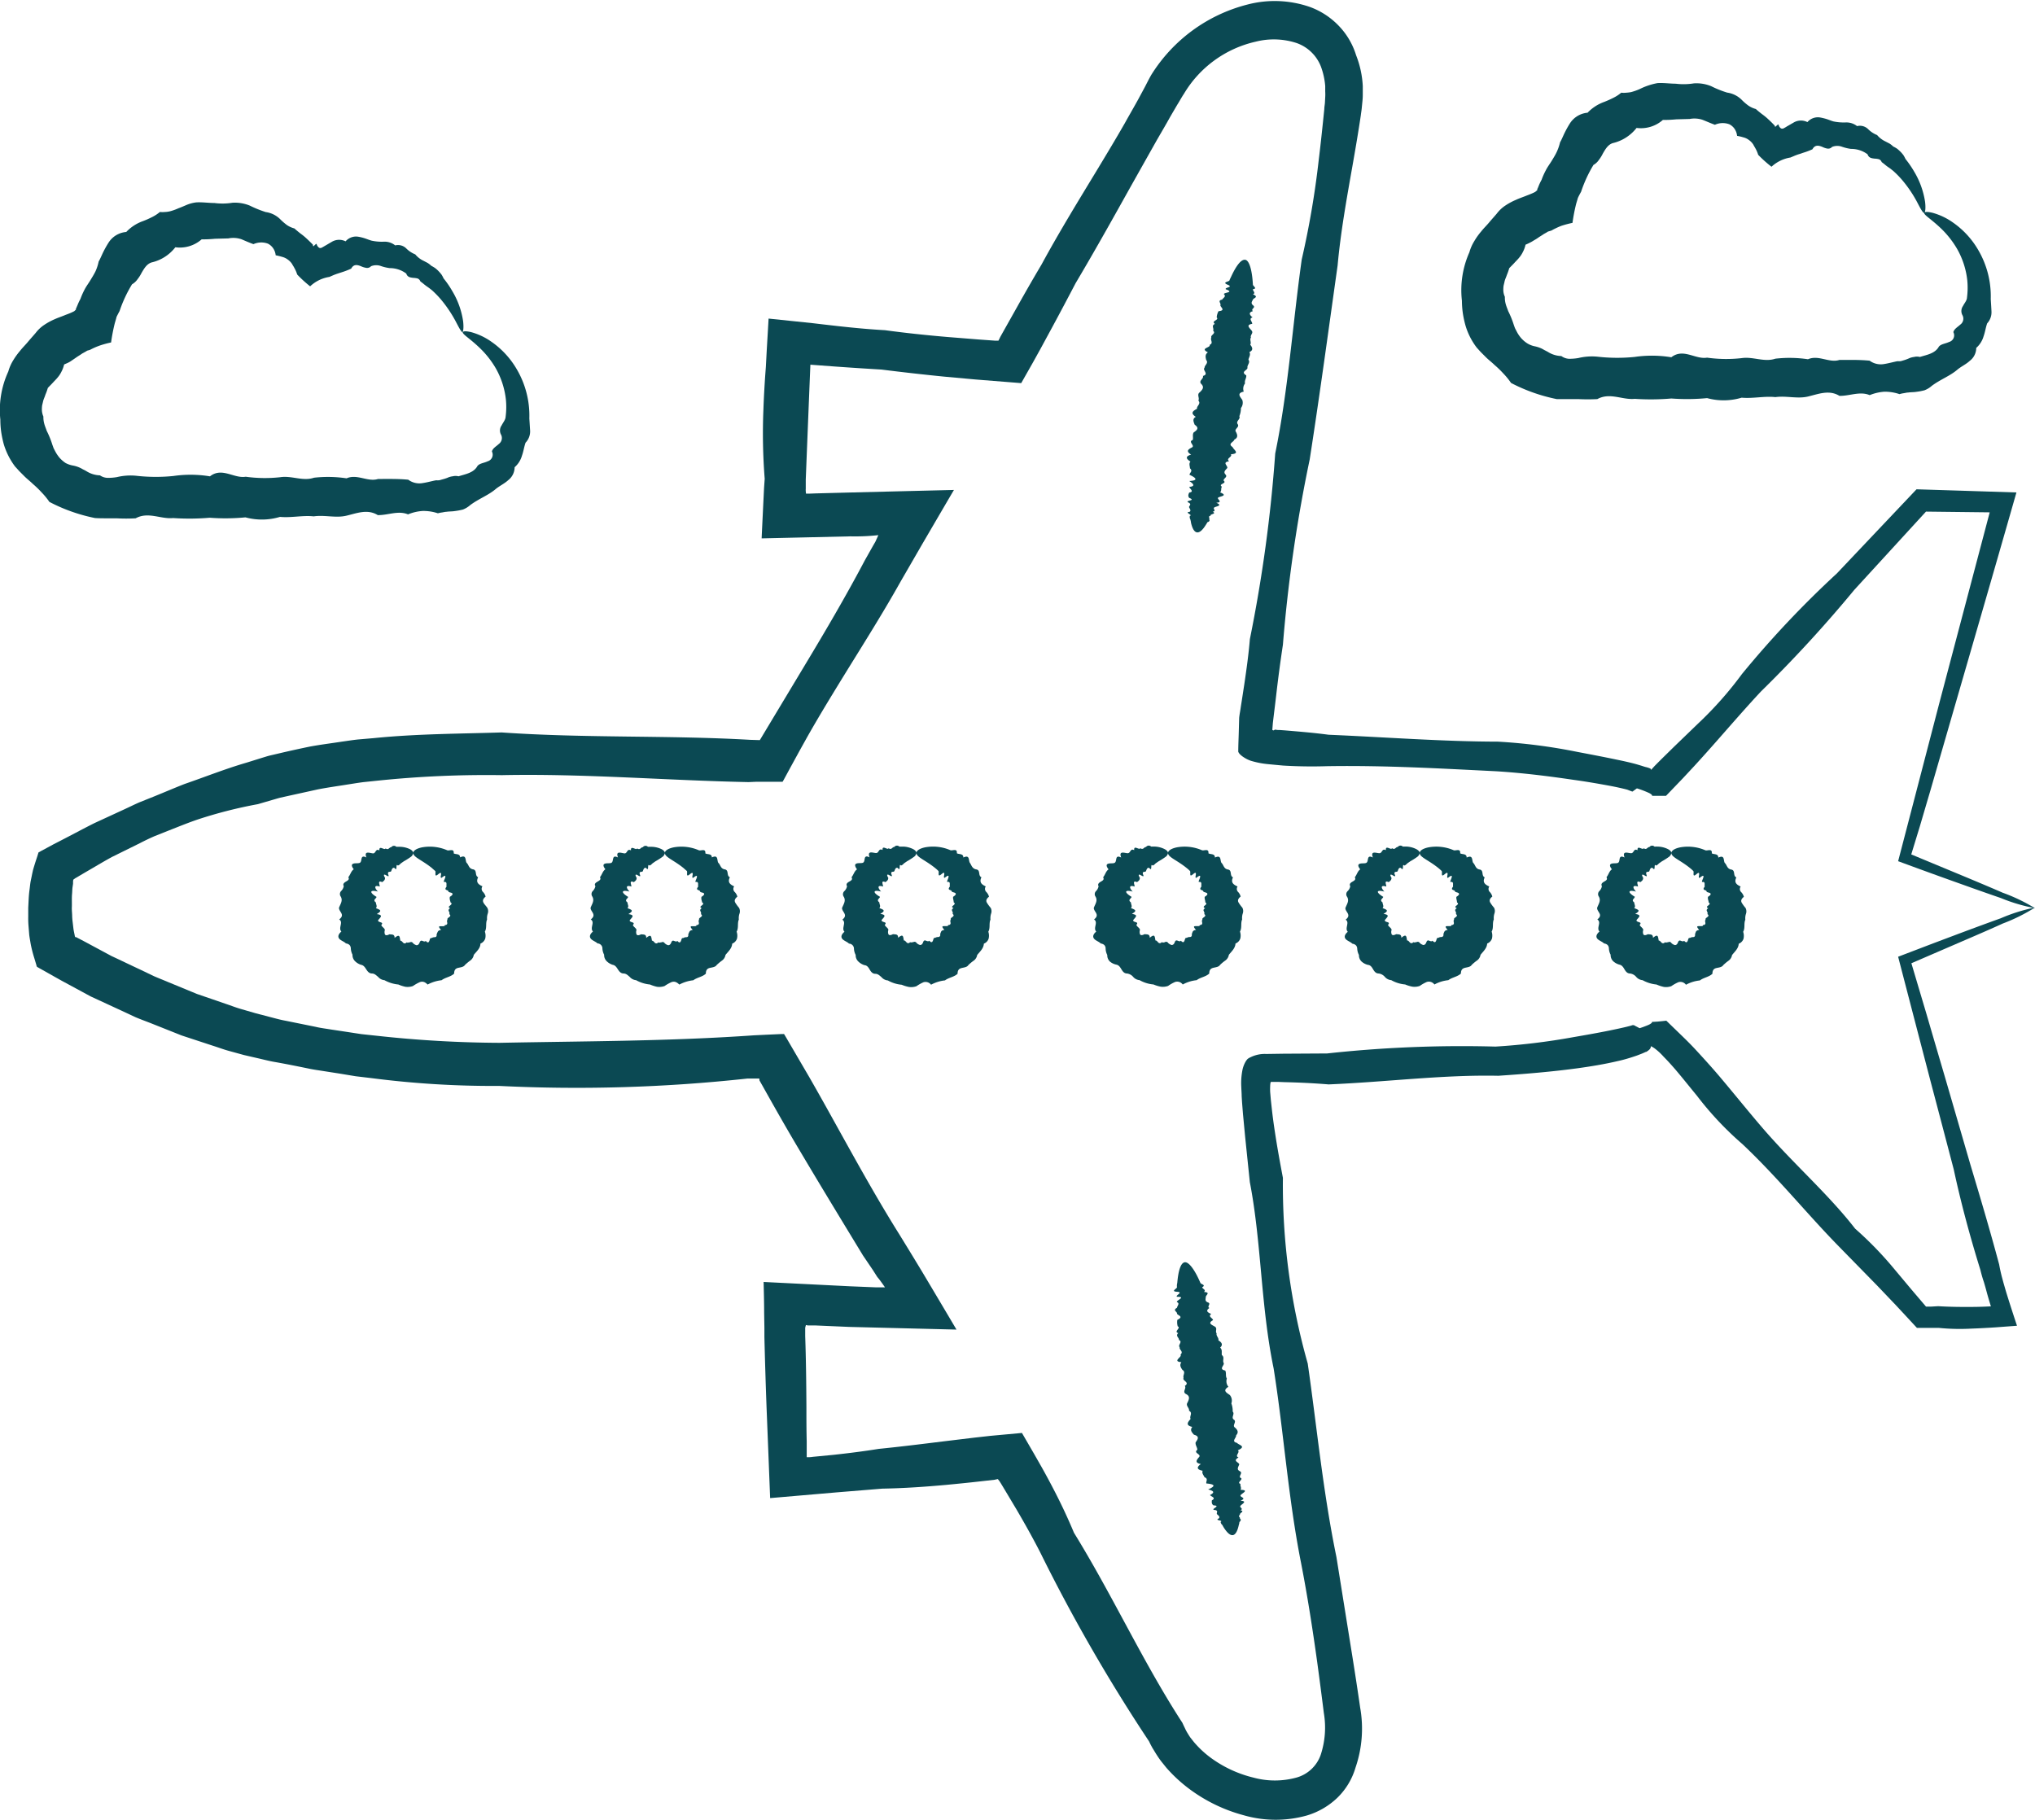
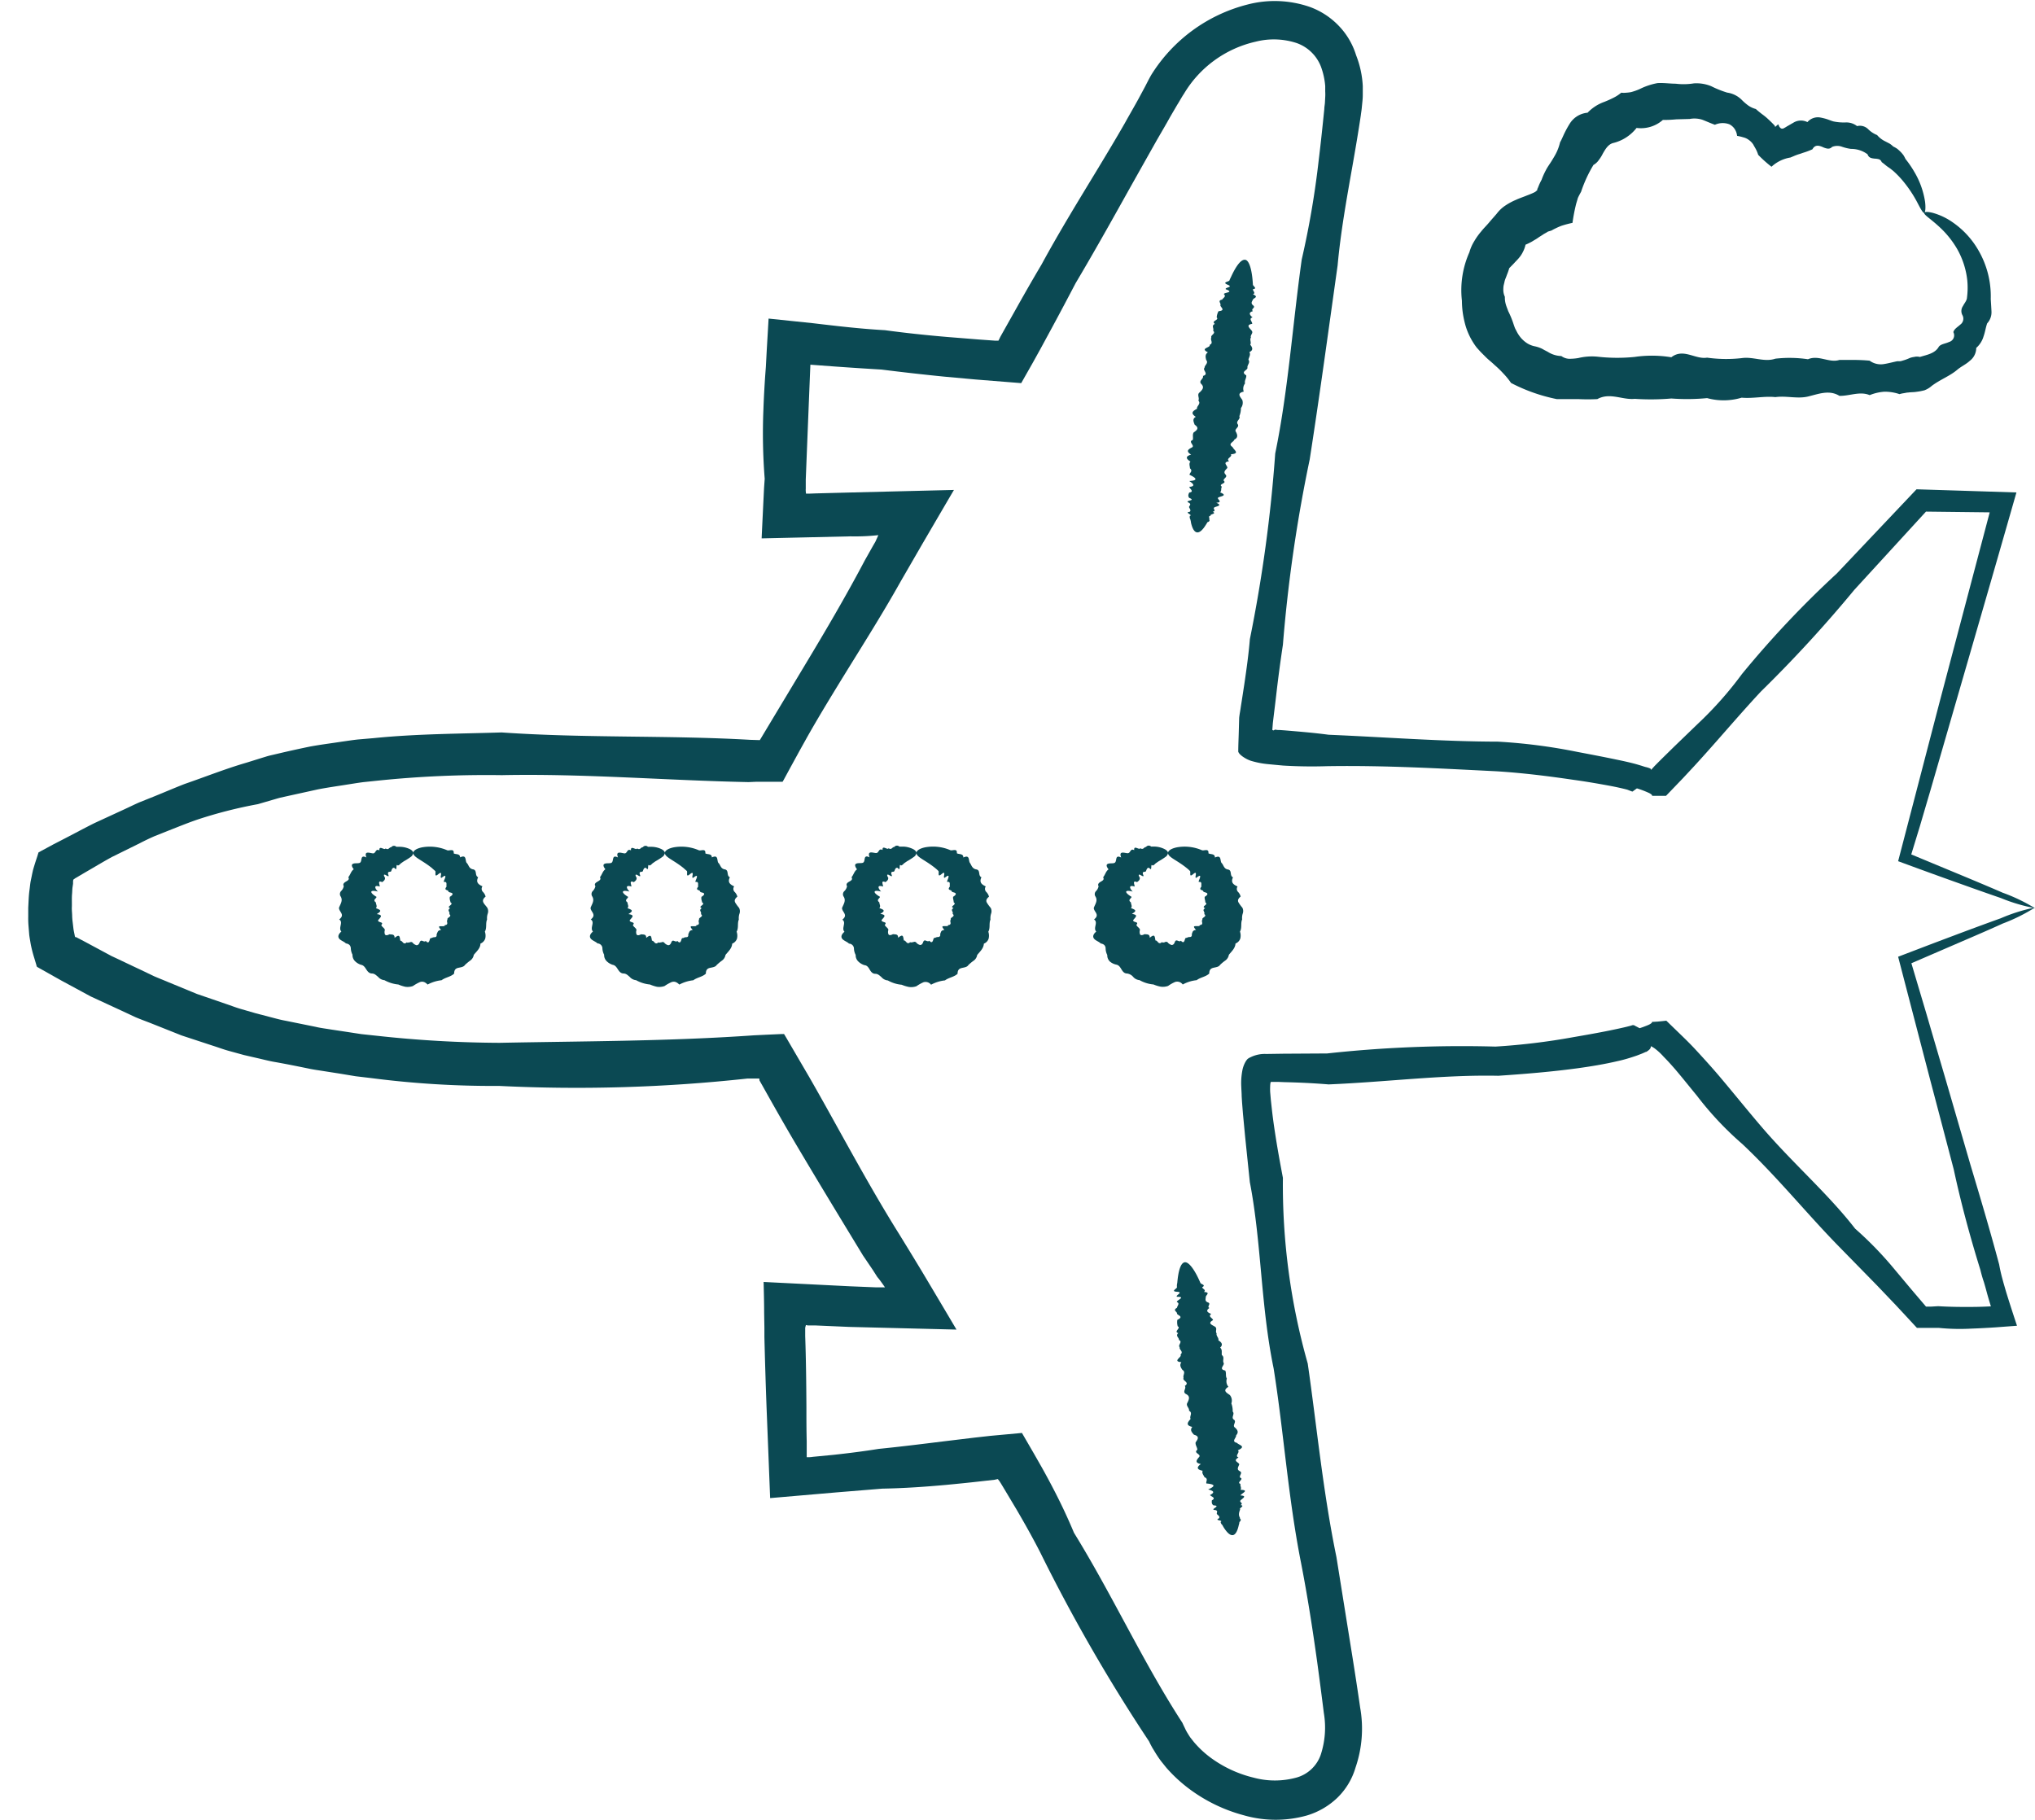
<svg xmlns="http://www.w3.org/2000/svg" width="47.132" height="42.15" viewBox="0 0 47.132 42.15">
  <defs>
    <clipPath id="clip-path">
      <path id="Path_48527" data-name="Path 48527" d="M0-3.769H47.132v-42.15H0Z" transform="translate(0 45.919)" fill="#0b4953" />
    </clipPath>
  </defs>
  <g id="Group_8611" data-name="Group 8611" transform="translate(0 45.919)">
    <g id="Group_8610" data-name="Group 8610" transform="translate(0 -45.919)" clip-path="url(#clip-path)">
      <g id="Group_8599" data-name="Group 8599" transform="translate(0.653 0)">
        <path id="Path_48516" data-name="Path 48516" d="M-4.156-1.88a4.085,4.085,0,0,1-.744.37c-.249.113-.56.249-.931.408l-1.188.513q.158.531.345,1.16.2.686.431,1.471l.591,2.034c.217.723.447,1.493.666,2.312.017.095.037.187.061.281l.038.14L-4.832,7c.077.253.164.52.259.807l-.508.038c-.174.011-.365.022-.542.028a4.891,4.891,0,0,1-.767-.017h-.22l-.281,0-.278-.3-.212-.228-.437-.458-.911-.931C-9.45,5.2-10.12,4.367-10.932,3.6a7.462,7.462,0,0,1-1.054-1.121c-.165-.2-.33-.408-.5-.608-.087-.1-.176-.2-.27-.294a1.389,1.389,0,0,0-.2-.187.656.656,0,0,0-.062-.041l-.029-.015-.006,0s0,.008,0,.012a.105.105,0,0,1-.007.026.147.147,0,0,1-.023.034.344.344,0,0,1-.08.059l-.01,0-.026.012-.059.026-.117.045c-.155.054-.308.1-.459.132-.3.07-.6.119-.908.162-.608.083-1.222.133-1.844.175-1.281-.027-2.582.144-3.93.2-.337-.028-.676-.044-1.018-.052l-.148-.006-.138,0c-.011,0-.024,0-.033,0a.061.061,0,0,0-.011.031.414.414,0,0,0-.006.067,1.361,1.361,0,0,0,0,.138l.016.186.028.254q.03.255.07.512c.052.342.115.687.181,1.034A15.166,15.166,0,0,0-21,8.682c.211,1.462.353,2.97.665,4.484q.183,1.143.37,2.308c.062.39.122.779.179,1.176a2.777,2.777,0,0,1-.108,1.393,1.6,1.6,0,0,1-.417.694,1.733,1.733,0,0,1-.708.413,2.677,2.677,0,0,1-1.471-.007,3.706,3.706,0,0,1-1.261-.614,3.426,3.426,0,0,1-.526-.488l-.115-.143c-.038-.049-.072-.1-.106-.152s-.065-.108-.1-.162l-.044-.082-.034-.07A39.7,39.7,0,0,1-27.2,13.048c-.17-.331-.352-.656-.541-.979l-.288-.482-.073-.121-.032-.051-.009-.013-.035-.044-.079.017-.367.041c-.247.028-.492.052-.74.076-.493.045-.99.079-1.491.088l-1.052.086-1.544.133q-.041-1.048-.083-2.1-.03-.811-.05-1.629V7.86l-.006-.36c0-.236-.007-.471-.012-.707l2,.1.588.024c.078,0,.155,0,.222,0-.049-.073-.1-.143-.144-.2l-.033-.039-.1-.157L-31.3,6.18c-.482-.793-.967-1.589-1.445-2.395-.239-.4-.475-.811-.706-1.221l-.173-.308-.043-.076-.022-.039-.009-.017v0L-33.7,2.1c0-.006,0-.019-.01-.019l-.022,0-.012,0s0,0-.009,0h-.222a36.475,36.475,0,0,1-5.754.171,21.917,21.917,0,0,1-2.951-.18l-.37-.044-.369-.061-.371-.058c-.123-.02-.247-.035-.369-.063-.246-.05-.492-.1-.739-.144-.125-.02-.247-.051-.369-.08l-.369-.085-.364-.1c-.122-.034-.24-.079-.361-.117l-.721-.237L-47.793.8c-.118-.046-.239-.09-.355-.139L-48.493.5-49.186.18l-.671-.363-.166-.093-.286-.161-.075-.042c-.023-.017-.058-.022-.058-.057L-50.491-.7a2.966,2.966,0,0,1-.085-.33c-.012-.073-.026-.145-.035-.217l-.017-.212a2.014,2.014,0,0,1-.006-.209c0-.07,0-.139,0-.207.008-.14.01-.277.03-.417.01-.071.014-.138.029-.211l.022-.107.012-.059.017-.077c.028-.1.065-.214.1-.32l.025-.081a.016.016,0,0,1,.013-.014l.018-.01.036-.021.146-.078.146-.079.1-.051.168-.087c.226-.117.448-.237.675-.35l.69-.318c.115-.053.228-.109.344-.16l.352-.141c.235-.095.466-.195.7-.286.477-.164.946-.352,1.432-.493l.362-.113c.061-.018.12-.038.182-.053l.184-.043q.368-.087.737-.163c.247-.046.5-.077.744-.115.123-.017.248-.037.371-.05l.373-.032c.993-.1,1.98-.1,2.956-.131,1.951.135,3.868.062,5.753.171l.2.006c.009,0,.02,0,.027,0l.015-.024.3-.5.726-1.208c.482-.8.956-1.607,1.389-2.428l.192-.341.049-.084.02-.038,0-.006.013-.026.041-.092a4.929,4.929,0,0,1-.648.028l-2.055.047c.012-.269.026-.536.038-.8l.018-.366.015-.214a13.353,13.353,0,0,1-.03-1.6c.009-.265.024-.53.042-.794l.015-.2.02-.378q.022-.37.043-.739l1.027.107c.2.024.392.046.587.068.361.04.721.074,1.081.094.486.066.971.117,1.455.158l.725.058.361.026.088,0,.032-.064.007-.016.034-.062.071-.126.281-.5c.187-.334.377-.666.572-.994.409-.754.855-1.479,1.292-2.2.218-.361.435-.721.643-1.085.1-.181.207-.363.307-.546l.148-.275c.05-.094.089-.178.152-.287a3.7,3.7,0,0,1,2.217-1.627,2.488,2.488,0,0,1,1.462.055,1.763,1.763,0,0,1,.665.436,1.7,1.7,0,0,1,.4.68,2.25,2.25,0,0,1,.155.717c0,.059,0,.117,0,.175a1.536,1.536,0,0,1-.008.173l-.017.17c-.006.06-.014.1-.02.153-.058.393-.125.782-.193,1.17-.137.776-.275,1.543-.345,2.313-.215,1.527-.418,3.026-.646,4.49a34.325,34.325,0,0,0-.621,4.295c-.053.349-.1.7-.141,1.044-.02.173-.04.347-.062.519l-.03.251-.006.078-.006.073c0,.013.02.015.031.018L-21.76-6l.074.009.045,0,.123.009c.33.028.665.055,1,.1,1.337.057,2.645.158,3.922.16a12.891,12.891,0,0,1,1.843.238c.3.057.6.114.905.178.151.031.3.063.461.107l.12.036.058.019.035.01a.554.554,0,0,1,.1.031l.018.011a.1.1,0,0,1,.007.017s0,.006,0,.009a.006.006,0,0,1,0,0l0,0,.028-.032.054-.059.062-.063.108-.108.281-.276.563-.543a8.423,8.423,0,0,0,1.009-1.14,23.058,23.058,0,0,1,2.2-2.332L-6.9-11.567l.489.015,1.825.058q-.42,1.469-.8,2.781-.34,1.176-.639,2.207L-6.576-4.6c-.086.291-.168.571-.246.836l-.2.654,1.187.493c.37.154.681.285.931.394a4.075,4.075,0,0,1,.744.357A3.97,3.97,0,0,1-4.948-2.1q-.386-.132-.954-.336c-.39-.139-.763-.273-1.424-.517.261-1,.579-2.221.951-3.651.341-1.292.733-2.773,1.17-4.429l-1.476-.017-1.658,1.81A30.433,30.433,0,0,1-10.507-6.88c-.34.365-.673.749-1.014,1.136-.171.194-.343.387-.52.58l-.269.289-.392.408-.207,0h-.115s0,0,0,0a.056.056,0,0,0,0-.011.085.085,0,0,0-.019-.023.327.327,0,0,0-.05-.031,2.425,2.425,0,0,0-.257-.1l-.019-.006-.009,0a.07.07,0,0,0-.015.01l-.059.043-.015.012-.007.006h0l-.011,0-.019-.006L-13.6-4.61c-.118-.031-.251-.06-.386-.086-.271-.05-.557-.1-.848-.14-.582-.086-1.186-.162-1.8-.2-1.258-.062-2.56-.139-3.908-.118-.338.011-.678.007-1.027-.014L-21.7-5.18-21.91-5.2a2.016,2.016,0,0,1-.411-.08.723.723,0,0,1-.164-.082.476.476,0,0,1-.069-.053.2.2,0,0,1-.055-.072c0-.131.006-.263.01-.395s.007-.261.011-.392c.011-.1.028-.173.039-.262.028-.172.053-.342.08-.515.051-.346.1-.694.129-1.046a33.76,33.76,0,0,0,.587-4.3c.3-1.452.4-2.965.614-4.493a20.576,20.576,0,0,0,.394-2.307c.048-.391.089-.784.129-1.18,0-.048.012-.1.014-.144l.007-.13a1,1,0,0,0,0-.129l0-.126a1.682,1.682,0,0,0-.1-.453.937.937,0,0,0-.568-.546,1.7,1.7,0,0,0-.941-.03,2.6,2.6,0,0,0-1.665,1.211c-.046.066-.1.168-.155.254l-.158.27c-.1.181-.207.362-.311.542q-.308.547-.619,1.1c-.411.737-.826,1.48-1.264,2.217-.177.338-.356.677-.538,1.013l-.275.507-.173.312-.274.483-1.054-.084-.725-.066q-.724-.072-1.455-.164-.54-.032-1.083-.071l-.566-.042q-.054,1.32-.107,2.662v.215a.221.221,0,0,0,0,.046l0,.014.006.05.048,0,.022,0,.158-.006.766-.02,2.432-.06c-.245.417-.488.834-.733,1.253l-.5.865c-.453.809-.956,1.594-1.446,2.394-.245.4-.487.8-.72,1.212l-.172.309-.225.411-.154.284c-.008.009-.011.028-.022.031h-.6l-.185.008c-1.9-.038-3.808-.2-5.715-.161a24.447,24.447,0,0,0-2.853.125l-.355.037c-.118.015-.236.035-.353.053-.234.038-.471.07-.7.115l-.7.154-.174.039c-.058.015-.115.033-.172.049l-.343.1a10.509,10.509,0,0,0-1.393.355c-.227.077-.45.169-.675.257l-.336.134c-.11.049-.218.1-.327.157l-.652.322c-.212.116-.42.243-.631.364l-.157.093-.039.023a.234.234,0,0,0-.028.017l-.016.012c-.028.014-.023.036-.026.062v.013s0,.023,0,.033l-.011.076c-.008.05-.007.106-.012.16-.01.106,0,.218-.006.328,0,.055.006.11.008.165a1.326,1.326,0,0,0,.012.162l.019.161c.008.05.019.1.029.149a.08.08,0,0,0,.007.026.017.017,0,0,0,.013.012l.01,0,.006,0h0l.017.01.161.084.64.344c.217.1.435.207.653.308l.325.156c.11.048.222.091.332.138l.664.274.678.233c.114.038.224.082.339.115l.345.1.345.09c.115.03.229.062.347.083l.7.142c.116.028.234.041.351.061l.352.053.352.054.355.038a27.04,27.04,0,0,0,2.848.164c1.9-.038,3.817-.036,5.714-.162l.179-.012.291-.014.335-.015.042,0c.013,0,.03-.006.035.012l.043.072.084.144q.224.384.448.767c.235.409.463.82.69,1.23.455.819.908,1.635,1.4,2.419l.213.347.114.187.2.33q.4.671.794,1.337l-2.486-.062L-32.4,7.8l-.1,0-.048,0h-.013l-.017,0-.044-.01-.011.039-.006.025,0,.193c.019.545.025,1.089.028,1.63,0,.27,0,.54.007.81l0,.2,0,.055,0,.11c.046,0,.095,0,.142-.009l.477-.046c.351-.038.7-.082,1.048-.138.5-.05.991-.111,1.483-.172l.738-.089.368-.041.729-.067.282.486.18.316c.092.164.181.329.267.495.173.332.332.67.476,1.015.9,1.459,1.6,3,2.51,4.4l.033.071.028.058a.973.973,0,0,0,.058.11c.023.036.044.073.069.107l.079.1a2.3,2.3,0,0,0,.393.367,2.775,2.775,0,0,0,.987.458,1.886,1.886,0,0,0,.993,0,.831.831,0,0,0,.564-.526,2.021,2.021,0,0,0,.073-.971c-.049-.391-.1-.785-.153-1.174-.108-.778-.228-1.549-.376-2.308-.3-1.516-.4-3.032-.634-4.5-.3-1.455-.281-2.919-.551-4.314q-.055-.53-.109-1.054L-22.5,2.9l-.021-.265-.009-.144c0-.072-.007-.144-.009-.216a1.572,1.572,0,0,1,.03-.407.664.664,0,0,1,.063-.166.369.369,0,0,1,.051-.072.269.269,0,0,1,.068-.041.739.739,0,0,1,.365-.077l.4-.006,1.011-.006a28.83,28.83,0,0,1,3.9-.159,15.256,15.256,0,0,0,1.8-.218c.29-.05.576-.1.849-.156.136-.028.269-.056.392-.086l.09-.023.044-.014.011,0s.006,0,.017,0L-13.4.87l.054.028c.017.009.037.022.046.013l.07-.024c.043-.017.086-.032.121-.048A.3.3,0,0,0-13.042.8a.049.049,0,0,0,.016-.022s0-.008.006-.01l.025,0,.1-.006c.065-.006.132-.013.2-.021.368.358.5.478.69.684s.356.389.525.587c.339.4.659.8.988,1.184.721.844,1.538,1.547,2.17,2.362a8.341,8.341,0,0,1,.906.934l.407.486.329.386.11,0,.172-.01c.26.016.515.019.767.017.162,0,.31-.006.453-.013-.035-.117-.07-.231-.1-.345-.02-.074-.041-.15-.063-.222C-5.373,6.7-5.4,6.6-5.422,6.51Q-5.8,5.294-6.038,4.186q-.288-1.1-.539-2.049c-.287-1.1-.538-2.065-.749-2.877l.811-.31.611-.23q.567-.212.955-.351a4.018,4.018,0,0,1,.792-.249" transform="translate(50.635 22.9)" fill="#0b4953" />
      </g>
      <g id="Group_8600" data-name="Group 8600" transform="translate(7.832 19.587)">
        <path id="Path_48517" data-name="Path 48517" d="M-.155-.015A.134.134,0,0,1-.216.078c-.039.028-.093.064-.158.1L-.441.225c-.022.02-.042.046-.072.05C-.57.211-.513.431-.588.333-.631.314-.649.356-.663.4S-.752.39-.738.474C-.705.548-.744.523-.784.5S-.86.475-.808.56c0,.055-.032.073-.066.1C-.994.608-.926.722-.931.762-1.072.718-1.05.8-.974.878c-.2-.05-.195.026-.032.123,0,.02-.025.038-.039.057s-.017.042.025.072c0,.046.039.09,0,.133.064.023.1.041.1.061S-.944,1.366-1,1.4c.146.022.1.062.041.13-.028.033.008.047.041.058s.064.019.023.066c.015.047.073.065.083.114a.16.16,0,0,0,0,.1c.012.024.042.034.106,0,.061.008.121-.006.119.084.12-.1.116-.03.133.064.028,0,.043.026.064.045a.048.048,0,0,0,.079-.006c.024.015.051,0,.077,0a.052.052,0,0,1,.074.019.184.184,0,0,0,.081.047c.028,0,.053-.015.071-.061s.038-.05.066-.039.06.024.076,0c.051.059.071.032.084,0s.015-.075.049-.064a.141.141,0,0,1,.076-.022c.028,0,.05-.018.043-.062A.431.431,0,0,1,.418,1.8a.089.089,0,0,1,.073-.03c-.073-.084-.05-.089-.01-.089s.106.007.094-.026c.05,0,.061-.025.058-.051s-.015-.054.006-.073c-.013-.028.016-.043.04-.062s.04-.04,0-.069c.014-.022,0-.046-.011-.069S.663,1.287.7,1.264C.648,1.243.67,1.223.7,1.2s.05-.05.011-.067C.7,1.087.681,1.051.693,1,.766.956.764.929.742.914S.674.9.661.88C.66.83.539.86.617.764.605.726.641.643.561.657.538.652.572.6.585.555S.586.491.5.561C.469.563.485.518.489.484s0-.06-.063-.009C.319.568.38.424.352.4S.3.355.277.333C.048.148-.156.082-.155-.015c0-.049.063-.1.2-.13a1.015,1.015,0,0,1,.587.067c.046.019.163-.051.15.071C.822.023.93-.008.93.087c.156-.074.114.071.15.124.051.045.048.129.141.151.116.015.039.146.127.184-.053.11-.008.162.1.211a.1.1,0,0,0,.007.125.239.239,0,0,1,.066.113c-.129.106-.023.168.039.259a.168.168,0,0,1,.01.136.323.323,0,0,0-.015.136c-.039.086,0,.193-.051.28a.288.288,0,0,1,.008.162.193.193,0,0,1-.111.116c0,.11-.092.182-.154.261a.2.2,0,0,1-.084.133,1.2,1.2,0,0,0-.12.1c-.029.047-.095.054-.151.066s-.1.039-.1.135c-.082.077-.2.085-.291.153a.885.885,0,0,0-.323.1C.11,2.963.057,2.957,0,2.975a.992.992,0,0,0-.163.092.376.376,0,0,1-.173.017A.851.851,0,0,1-.5,3.031a.819.819,0,0,1-.322-.1.217.217,0,0,1-.147-.077c-.044-.035-.08-.077-.144-.078s-.1-.049-.13-.095-.059-.095-.12-.106A.345.345,0,0,1-1.5,2.494a.2.2,0,0,1-.062-.154.359.359,0,0,1-.039-.155c-.008-.054-.033-.093-.114-.106-.036-.039-.107-.061-.146-.1s-.047-.1.042-.175c-.04-.039-.027-.095-.017-.144s.022-.1-.034-.136c.073-.057.071-.1.052-.141s-.062-.086-.056-.131c.034-.09.094-.164.039-.259A.1.1,0,0,1-1.824.865a.214.214,0,0,0,.06-.112c-.03-.053.013-.083.053-.107s.084-.047.052-.1c.05-.06.062-.14.126-.184-.07-.09-.044-.122,0-.133s.113,0,.143-.018.029-.062.039-.1.033-.062.111-.022c-.063-.167.083-.1.152-.095s.057-.121.149-.069c-.011-.131.121.01.143-.046.072.049.084-.031.131-.027a.078.078,0,0,1,.119-.01.968.968,0,0,1,.1,0A.562.562,0,0,1-.224-.1c.047.028.069.056.069.086" transform="translate(1.894 0.185)" fill="#0b4953" />
      </g>
      <g id="Group_8601" data-name="Group 8601" transform="translate(13.66 19.587)">
        <path id="Path_48518" data-name="Path 48518" d="M-.155-.015A.137.137,0,0,1-.216.078c-.039.028-.093.064-.158.1L-.441.225c-.022.02-.042.046-.072.05C-.57.211-.513.431-.588.333-.631.314-.649.356-.663.4S-.752.39-.738.474C-.706.548-.744.523-.784.5S-.86.475-.809.56c0,.055-.031.073-.065.1C-.994.609-.926.722-.931.762-1.072.718-1.05.8-.975.878c-.2-.05-.194.026-.032.123,0,.02-.024.038-.038.057s-.017.042.024.072c0,.046.039.09,0,.133.064.023.1.041.1.061S-.944,1.366-1,1.4c.145.022.1.062.041.13-.029.033.008.047.04.058s.064.019.023.066c.016.047.073.065.084.114a.148.148,0,0,0,0,.1c.012.024.042.034.106,0,.06.008.121-.006.119.084.12-.1.115-.03.133.064.028,0,.043.026.063.045a.049.049,0,0,0,.08-.006c.023.015.05,0,.076,0a.053.053,0,0,1,.075.019.184.184,0,0,0,.081.047c.028,0,.053-.015.071-.061s.038-.05.066-.039.06.024.076,0c.05.059.071.032.084,0s.015-.075.049-.064a.141.141,0,0,1,.076-.022c.028,0,.051-.018.043-.062A.431.431,0,0,1,.418,1.8a.089.089,0,0,1,.073-.03c-.074-.084-.05-.089-.01-.089s.106.007.094-.026c.05,0,.061-.025.058-.051s-.015-.054.006-.073c-.013-.028.016-.043.04-.062s.04-.04,0-.069c.013-.022,0-.046-.011-.069S.663,1.287.7,1.264C.648,1.243.67,1.223.7,1.2s.05-.05.01-.067C.7,1.087.681,1.051.693,1,.765.956.764.929.742.914S.674.9.661.88C.66.83.538.86.617.764.605.726.64.643.56.657.538.652.572.6.584.555S.586.491.5.561C.468.563.485.518.489.484s0-.06-.063-.009C.318.568.38.424.352.4S.3.355.276.333C.048.148-.156.082-.155-.015c0-.049.063-.1.2-.13a1.016,1.016,0,0,1,.587.067c.046.019.163-.051.15.071.043.031.151,0,.151.095.156-.074.114.071.149.124.052.045.049.129.142.151.116.014.039.146.126.184-.053.11-.007.162.1.211a.1.1,0,0,0,.007.125.241.241,0,0,1,.067.113c-.066.055-.07.094-.051.135a.924.924,0,0,0,.09.124.17.17,0,0,1,.01.135.315.315,0,0,0-.015.137c-.039.086,0,.193-.051.28a.288.288,0,0,1,.008.162.193.193,0,0,1-.111.116c-.006.11-.092.182-.155.261a.2.2,0,0,1-.084.133,1.2,1.2,0,0,0-.12.1c-.029.047-.095.054-.151.066s-.1.039-.1.135c-.082.077-.2.085-.291.153a.885.885,0,0,0-.323.1C.11,2.963.057,2.957,0,2.975a.992.992,0,0,0-.163.092.378.378,0,0,1-.174.017A.862.862,0,0,1-.5,3.031a.814.814,0,0,1-.322-.1.221.221,0,0,1-.148-.077c-.043-.035-.079-.077-.143-.078s-.1-.049-.13-.095-.059-.095-.12-.106A.344.344,0,0,1-1.5,2.494a.2.2,0,0,1-.062-.153.343.343,0,0,1-.04-.156.118.118,0,0,0-.114-.106c-.036-.038-.107-.061-.146-.1s-.048-.1.042-.175c-.04-.039-.027-.095-.017-.144s.021-.1-.034-.136c.073-.057.07-.1.052-.141s-.062-.086-.056-.131c.034-.09.094-.164.039-.259A.1.1,0,0,1-1.824.865a.227.227,0,0,0,.06-.112C-1.8.7-1.753.671-1.711.646s.084-.047.052-.1c.05-.06.061-.14.126-.184-.07-.09-.045-.122,0-.133s.113,0,.142-.018.029-.062.039-.1.032-.062.111-.022c-.064-.167.083-.1.151-.095s.057-.121.15-.069c-.011-.131.121.01.142-.046.073.049.085-.031.132-.027a.078.078,0,0,1,.119-.01.956.956,0,0,1,.1,0A.557.557,0,0,1-.225-.1c.047.028.07.056.07.086" transform="translate(1.894 0.185)" fill="#0b4953" />
      </g>
      <g id="Group_8602" data-name="Group 8602" transform="translate(19.489 19.587)">
        <path id="Path_48519" data-name="Path 48519" d="M-.155-.015A.134.134,0,0,1-.216.078c-.039.028-.092.064-.157.1L-.441.225c-.021.02-.042.046-.071.05C-.57.211-.51.431-.587.333-.63.314-.648.357-.663.4S-.751.391-.736.475C-.7.548-.743.523-.782.5S-.859.476-.807.561c0,.054-.031.073-.065.1C-.991.609-.923.723-.929.763-1.07.719-1.048.8-.973.879-1.172.828-1.166.906-1,1c0,.02-.025.038-.038.057s-.017.042.024.072c0,.046.039.09,0,.133.064.023.1.04.1.062s-.027.041-.078.072c.145.023.1.062.041.13-.029.034.008.048.041.059s.064.019.022.066c.016.047.073.065.084.115a.148.148,0,0,0,0,.1c.011.024.042.034.106,0,.061.008.121-.006.119.084.12-.1.115-.032.133.063.028-.006.042.026.064.044a.048.048,0,0,0,.079-.006c.023.015.051,0,.076,0a.053.053,0,0,1,.075.019.186.186,0,0,0,.082.047c.027,0,.053-.015.069-.062s.038-.05.067-.038.06.023.077,0c.05.058.071.031.084,0s.014-.075.05-.065a.137.137,0,0,1,.075-.02.047.047,0,0,0,.043-.063A.343.343,0,0,1,.421,1.8a.088.088,0,0,1,.073-.03c-.073-.085-.05-.088-.01-.09s.106.008.094-.025c.05,0,.061-.025.058-.051s-.015-.055.006-.073C.629,1.5.657,1.485.682,1.466s.04-.041,0-.07c.014-.021,0-.045-.01-.068s-.007-.043.034-.066C.651,1.242.673,1.221.7,1.2s.05-.051.01-.067A.484.484,0,0,0,.7,1.067.155.155,0,0,1,.695,1C.768.955.765.928.744.913S.676.895.664.879C.663.829.542.86.62.762.608.725.643.641.564.657.541.651.575.6.586.554S.588.49.5.56C.47.563.486.518.49.482S.486.424.428.474C.32.567.381.424.352.4A.812.812,0,0,0,.277.333C.049.148-.156.082-.155-.015c0-.049.063-.1.2-.13a1.01,1.01,0,0,1,.586.066c.046.019.164-.052.15.07.044.032.152,0,.151.1.157-.074.114.07.151.122s.049.131.142.152c.115.014.039.145.126.183-.052.11-.007.162.1.212a.1.1,0,0,0,.008.124.247.247,0,0,1,.067.114c-.067.054-.07.095-.052.134a.941.941,0,0,0,.091.125.165.165,0,0,1,.009.135.343.343,0,0,0-.014.137c-.039.086,0,.193-.05.28a.285.285,0,0,1,.007.161.187.187,0,0,1-.11.116c-.006.112-.092.183-.155.263a.2.2,0,0,1-.084.133,1,1,0,0,0-.12.1c-.029.048-.095.054-.15.067s-.1.039-.1.134c-.082.078-.2.085-.292.154a.867.867,0,0,0-.322.1.16.16,0,0,0-.176-.057.936.936,0,0,0-.163.092.359.359,0,0,1-.173.017.8.8,0,0,1-.167-.051.8.8,0,0,1-.322-.1.218.218,0,0,1-.147-.076c-.044-.036-.081-.078-.145-.078s-.1-.049-.13-.1-.059-.095-.12-.1A.355.355,0,0,1-1.5,2.5a.2.2,0,0,1-.062-.153.343.343,0,0,1-.04-.156.119.119,0,0,0-.115-.106c-.035-.038-.106-.061-.146-.1s-.047-.1.042-.175c-.04-.038-.026-.094-.017-.143s.021-.1-.033-.137c.072-.057.069-.1.05-.141s-.061-.086-.056-.131c.035-.089.094-.164.039-.258A.1.1,0,0,1-1.822.867a.218.218,0,0,0,.06-.111C-1.794.7-1.751.672-1.709.648s.083-.047.051-.1c.05-.059.062-.139.127-.183C-1.6.27-1.577.239-1.532.227s.113,0,.143-.018.029-.062.038-.1.034-.062.111-.022c-.063-.169.083-.1.152-.1s.056-.121.149-.07C-.95-.21-.818-.069-.8-.125c.072.05.084-.031.131-.027a.079.079,0,0,1,.119-.01c.038,0,.073,0,.1,0A.557.557,0,0,1-.224-.1c.047.028.069.056.069.086" transform="translate(1.891 0.184)" fill="#0b4953" />
      </g>
      <g id="Group_8603" data-name="Group 8603" transform="translate(25.316 19.587)">
        <path id="Path_48520" data-name="Path 48520" d="M-.155-.015A.134.134,0,0,1-.216.078c-.039.028-.093.064-.157.1L-.441.225c-.022.02-.042.046-.072.05C-.57.211-.511.431-.587.333-.63.314-.648.356-.663.4S-.752.391-.737.474C-.7.548-.743.523-.783.5S-.859.475-.807.56c0,.055-.032.073-.065.1C-.991.609-.924.722-.929.762-1.07.719-1.049.8-.973.879-1.172.828-1.167.9-1,1c0,.02-.025.037-.039.057s-.017.042.025.072c0,.046.039.09,0,.132.064.023.1.041.1.062s-.027.041-.078.072c.145.023.1.062.041.131-.03.034.008.048.04.058s.064.019.023.066c.016.047.073.065.084.115a.148.148,0,0,0,0,.1c.011.025.042.034.106,0,.061.008.121-.006.12.084.119-.1.115-.032.132.063.028-.006.043.026.064.044a.048.048,0,0,0,.079-.006.089.089,0,0,0,.076,0,.053.053,0,0,1,.075.019.2.2,0,0,0,.081.047c.028,0,.054-.015.071-.062s.038-.05.067-.038.06.023.076,0c.051.058.072.031.084,0s.015-.075.05-.064a.133.133,0,0,1,.076-.021c.028,0,.05-.019.043-.063A.315.315,0,0,1,.421,1.8a.087.087,0,0,1,.073-.031c-.073-.084-.05-.088-.01-.09s.106.008.095-.025c.05,0,.061-.025.058-.051s-.015-.055.006-.073c-.013-.028.015-.042.04-.062s.04-.04,0-.07c.014-.021,0-.045-.011-.068s-.006-.043.034-.066C.65,1.242.673,1.221.7,1.2s.051-.051.011-.067A.484.484,0,0,0,.7,1.067.155.155,0,0,1,.695,1C.768.955.765.929.744.913S.676.894.664.879C.662.829.541.86.619.762.608.725.642.641.563.657.541.651.574.6.586.554S.588.49.5.561C.47.563.486.518.49.482S.486.424.428.474C.32.567.381.424.352.4A.812.812,0,0,0,.277.333C.049.148-.156.082-.155-.015c0-.049.063-.1.2-.13a1.011,1.011,0,0,1,.586.066c.046.019.163-.051.15.07.044.033.151,0,.151.1.156-.074.115.07.151.122.051.047.049.131.142.153.115.013.039.145.125.183-.051.11-.006.162.106.212A.1.1,0,0,0,1.46.879a.242.242,0,0,1,.067.115c-.066.053-.069.094-.051.133a.865.865,0,0,0,.091.125.169.169,0,0,1,.009.135.327.327,0,0,0-.014.137c-.039.086,0,.194-.05.281a.293.293,0,0,1,.007.161.19.19,0,0,1-.111.116c-.006.111-.092.182-.154.262a.2.2,0,0,1-.084.133,1,1,0,0,0-.12.1c-.029.047-.094.053-.15.066s-.1.039-.1.134c-.083.078-.2.085-.292.154a.849.849,0,0,0-.322.1.158.158,0,0,0-.176-.059.9.9,0,0,0-.163.092.363.363,0,0,1-.173.017.81.81,0,0,1-.166-.051.788.788,0,0,1-.322-.1.22.22,0,0,1-.148-.076.228.228,0,0,0-.143-.078c-.066,0-.1-.049-.131-.1s-.059-.095-.12-.106A.335.335,0,0,1-1.5,2.5a.2.2,0,0,1-.062-.153A.34.34,0,0,1-1.6,2.186c-.008-.053-.033-.091-.114-.106-.035-.038-.106-.061-.145-.1s-.048-.1.042-.175c-.04-.039-.027-.095-.017-.144s.02-.1-.034-.137c.073-.057.07-.1.051-.141s-.062-.085-.056-.13c.035-.091.094-.164.039-.258A.1.1,0,0,1-1.822.867.216.216,0,0,0-1.763.756c-.03-.053.013-.084.054-.108s.083-.047.051-.1c.05-.06.061-.139.126-.184-.071-.09-.045-.122,0-.133s.112,0,.142-.019.029-.062.039-.1.033-.062.111-.022c-.064-.168.083-.1.152-.1s.056-.121.15-.07c-.013-.131.12.01.141-.046.073.049.085-.031.132-.027a.078.078,0,0,1,.119-.01.968.968,0,0,1,.1,0A.552.552,0,0,1-.225-.1c.048.028.07.056.07.086" transform="translate(1.891 0.185)" fill="#0b4953" />
      </g>
      <g id="Group_8604" data-name="Group 8604" transform="translate(31.144 19.587)">
-         <path id="Path_48521" data-name="Path 48521" d="M-.155-.015A.137.137,0,0,1-.216.078c-.039.028-.093.064-.158.1L-.441.225c-.022.02-.042.046-.072.05C-.57.211-.511.431-.588.333-.631.314-.648.356-.663.4S-.752.391-.737.474C-.7.548-.743.523-.783.5S-.86.475-.808.56c0,.055-.031.073-.065.1C-.991.609-.924.722-.929.762-1.071.719-1.049.8-.973.879-1.172.828-1.167.9-1,1c0,.02-.025.037-.039.057s-.017.042.024.072c0,.046.039.09,0,.132.065.023.1.041.1.062s-.026.041-.078.072c.146.023.1.062.041.131-.029.034.009.048.041.058s.064.019.022.066c.016.047.073.065.084.115a.143.143,0,0,0,0,.1c.011.025.042.034.106,0,.061.008.121-.006.119.084.12-.1.115-.032.133.063.028-.006.043.026.064.044a.048.048,0,0,0,.079-.006c.024.015.05,0,.076,0a.053.053,0,0,1,.075.019.2.2,0,0,0,.081.047c.028,0,.054-.015.071-.062s.038-.05.066-.038.061.023.077,0c.05.058.071.031.084,0s.014-.075.049-.064a.13.13,0,0,1,.075-.021.048.048,0,0,0,.044-.063A.315.315,0,0,1,.421,1.8a.087.087,0,0,1,.073-.031c-.073-.084-.05-.088-.01-.09s.106.008.094-.025c.05,0,.062-.025.059-.051s-.015-.055.006-.073c-.014-.028.015-.042.04-.062s.04-.04,0-.07c.013-.021,0-.045-.011-.068s-.006-.043.034-.066C.65,1.242.672,1.221.7,1.2s.051-.051.01-.067A.367.367,0,0,0,.7,1.067.155.155,0,0,1,.695,1C.768.955.765.929.744.913S.676.894.664.879C.662.829.541.86.619.762.608.725.642.641.563.657.54.651.574.6.585.554S.588.49.5.561C.47.563.486.518.49.482S.486.424.427.474C.319.567.381.424.352.4A.952.952,0,0,0,.277.333C.049.148-.156.082-.155-.015c0-.049.063-.1.2-.13a1.013,1.013,0,0,1,.587.066c.046.019.163-.051.15.07.044.033.151,0,.151.1.156-.074.115.07.151.122.051.047.049.131.141.153.116.013.039.145.126.183-.052.109-.006.162.106.212A.1.1,0,0,0,1.46.879a.242.242,0,0,1,.067.115c-.066.053-.069.094-.051.133a.8.8,0,0,0,.091.125.169.169,0,0,1,.009.135.327.327,0,0,0-.014.137c-.039.086,0,.194-.05.281a.3.3,0,0,1,.007.161.19.19,0,0,1-.111.116c-.006.111-.092.182-.154.262a.2.2,0,0,1-.084.133,1,1,0,0,0-.12.1c-.029.047-.094.053-.15.066s-.1.039-.1.134c-.083.078-.2.085-.292.154a.849.849,0,0,0-.322.1.158.158,0,0,0-.176-.059.9.9,0,0,0-.163.092.363.363,0,0,1-.173.017.81.81,0,0,1-.166-.051.788.788,0,0,1-.322-.1.216.216,0,0,1-.148-.076.227.227,0,0,0-.144-.078c-.065,0-.1-.049-.13-.1s-.059-.095-.12-.1A.346.346,0,0,1-1.5,2.5a.2.2,0,0,1-.062-.153.351.351,0,0,1-.04-.156c-.008-.052-.033-.091-.114-.106-.035-.038-.106-.061-.146-.1s-.047-.1.042-.175c-.04-.039-.026-.095-.017-.144s.021-.1-.033-.137c.073-.057.07-.1.051-.141s-.062-.085-.056-.13c.034-.091.094-.164.039-.258A.1.1,0,0,1-1.823.867a.211.211,0,0,0,.06-.111C-1.794.7-1.751.672-1.71.648s.083-.047.052-.1c.05-.06.061-.139.126-.184-.071-.09-.046-.122,0-.133s.113,0,.143-.019.029-.062.039-.1.033-.062.111-.022c-.064-.168.082-.1.151-.1s.057-.121.15-.07c-.012-.131.121.01.142-.046.073.049.085-.031.132-.027a.078.078,0,0,1,.119-.01.968.968,0,0,1,.1,0A.557.557,0,0,1-.225-.1c.047.028.07.056.07.086" transform="translate(1.892 0.185)" fill="#0b4953" />
-       </g>
+         </g>
      <g id="Group_8605" data-name="Group 8605" transform="translate(36.972 19.587)">
-         <path id="Path_48522" data-name="Path 48522" d="M-.155-.015A.137.137,0,0,1-.216.078c-.039.028-.093.064-.158.1L-.441.225c-.022.02-.042.046-.072.05C-.57.211-.511.431-.588.333-.631.314-.649.356-.663.4S-.752.39-.737.474C-.705.548-.744.523-.783.5S-.859.475-.808.56c0,.055-.031.073-.065.1C-.992.609-.925.722-.929.762-1.071.718-1.049.8-.973.879-1.172.828-1.167.9-1,1a.2.2,0,0,1-.039.057c-.014.019-.017.043.024.072,0,.046.039.09,0,.133.064.023.1.041.1.061s-.027.043-.078.073c.146.023.1.062.041.13-.029.034.008.048.04.059s.065.018.023.065c.016.047.073.065.084.116a.146.146,0,0,0,0,.1c.012.025.042.034.106,0,.06.009.12-.006.118.084.12-.1.115-.031.133.063.028,0,.042.026.063.045a.049.049,0,0,0,.08-.006c.023.015.051,0,.076,0a.053.053,0,0,1,.075.019.188.188,0,0,0,.081.047c.028,0,.053-.015.07-.061s.038-.05.066-.039.061.023.077,0c.05.058.071.032.084,0s.015-.075.05-.064a.143.143,0,0,1,.075-.021c.028,0,.051-.018.044-.063A.355.355,0,0,1,.418,1.8a.094.094,0,0,1,.073-.031c-.073-.084-.05-.088-.01-.09s.106.009.094-.025c.05,0,.061-.024.058-.05s-.015-.056.006-.073c-.013-.028.016-.043.04-.062s.041-.04,0-.07c.013-.021,0-.046-.011-.068S.663,1.286.7,1.264C.648,1.242.67,1.223.7,1.2s.05-.051.01-.066a.287.287,0,0,0-.013-.063A.16.16,0,0,1,.693,1C.766.956.763.929.741.914S.674.9.661.879C.66.83.539.86.618.764.606.725.64.642.561.657.539.652.572.6.585.554S.586.491.5.561C.468.563.485.518.488.483S.484.425.426.475C.318.568.38.424.351.4A.97.97,0,0,0,.276.333C.048.148-.156.082-.155-.015c0-.049.063-.1.2-.13a1.016,1.016,0,0,1,.587.067c.046.019.163-.051.149.07.044.032.152,0,.151.1.157-.074.114.071.15.123.051.046.049.13.142.152.116.014.039.146.126.184-.053.109-.007.162.1.211a.1.1,0,0,0,.007.124.239.239,0,0,1,.067.114c-.066.053-.07.094-.051.134a.9.9,0,0,0,.09.124.173.173,0,0,1,.01.135.33.33,0,0,0-.015.138c-.039.086,0,.192-.05.279a.3.3,0,0,1,.008.161.188.188,0,0,1-.111.116c-.006.112-.093.182-.155.263a.2.2,0,0,1-.084.132,1.173,1.173,0,0,0-.119.1c-.029.047-.094.054-.151.066s-.1.039-.1.134c-.082.078-.2.086-.291.155a.847.847,0,0,0-.322.1.158.158,0,0,0-.176-.059.969.969,0,0,0-.164.092.362.362,0,0,1-.173.017A.891.891,0,0,1-.5,3.031a.813.813,0,0,1-.321-.1.22.22,0,0,1-.148-.076.224.224,0,0,0-.144-.079c-.065,0-.1-.049-.13-.1s-.059-.095-.119-.106A.348.348,0,0,1-1.5,2.494a.2.2,0,0,1-.062-.153.348.348,0,0,1-.04-.156c-.008-.053-.033-.092-.114-.106-.035-.038-.106-.061-.146-.1s-.047-.1.043-.175c-.04-.039-.027-.094-.017-.143s.021-.1-.034-.137c.073-.057.071-.1.051-.14s-.061-.086-.055-.131c.034-.091.093-.164.039-.259A.1.1,0,0,1-1.822.866.215.215,0,0,0-1.764.754C-1.794.7-1.751.671-1.71.647s.084-.047.052-.1c.05-.059.061-.14.126-.184-.071-.09-.045-.122,0-.133s.113,0,.143-.018.029-.062.038-.1.034-.062.112-.022c-.063-.168.083-.1.152-.1s.056-.12.149-.069c-.012-.131.121.01.142-.046.073.049.085-.031.132-.027a.078.078,0,0,1,.119-.01.973.973,0,0,1,.1,0A.557.557,0,0,1-.225-.1c.047.028.07.056.07.086" transform="translate(1.893 0.185)" fill="#0b4953" />
-       </g>
+         </g>
      <g id="Group_8606" data-name="Group 8606" transform="translate(27.49 6.013)">
        <path id="Path_48523" data-name="Path 48523" d="M-.021-.565c-.06-.01-.106-.09-.137-.228,0-.022-.009-.047-.014-.073A.1.1,0,0,1-.182-.948C-.1-.961-.32-1.03-.191-1.039c.04-.024.013-.062-.007-.1s.062-.059,0-.108c-.148-.063.185-.042,0-.116-.035-.046-.017-.084,0-.123.126-.019.016-.084,0-.13.15-.017.1-.073,0-.138.2-.011.182-.063.007-.144,0-.048.087-.084.01-.15,0-.052-.031-.11.012-.156-.121-.074-.106-.127.016-.161-.131-.079-.066-.124.017-.166s-.1-.134.019-.172c.018-.055-.012-.12.021-.175.069-.048.143-.1.025-.179-.025-.067-.061-.136.026-.183-.138-.089-.062-.14.028-.187-.013-.067.1-.112.031-.19.035-.061-.043-.14.033-.192C.105-3.867.159-3.923.083-4s.062-.119.037-.188C.27-4.228.1-4.324.157-4.376c0-.064.1-.108.038-.181C.18-4.622.164-4.686.235-4.734c-.2-.1.076-.106.039-.173.1-.041.006-.116.041-.167-.03-.062.118-.093.04-.162.028-.05-.05-.118.042-.156-.1-.072.108-.087.042-.15a.336.336,0,0,1,.042-.145c.176-.018.045-.09.042-.138.027-.042-.079-.107.042-.13.021-.041.1-.07.042-.124-.017-.045.259-.038.042-.116C.618-6.24.837-6.24.693-6.3s.03-.068.041-.1.028-.062.041-.091c.121-.262.233-.4.324-.387s.159.228.178.575c0,.035.114.091,0,.107-.007.037.076.09,0,.117.149.066.015.084,0,.124s-.058.075,0,.129c.083.06-.061.081,0,.138-.1.028-.087.08-.008.144-.1.031,0,.1-.009.15-.153.025-.061.094-.012.156s-.041.1-.016.161c-.037.05.017.115-.017.166.057.068.073.129-.019.171.036.066-.012.117-.022.176.047.069-.028.117-.024.18.019.065-.174.093-.027.183.009.065-.047.119-.028.187a.2.2,0,0,0-.03.19c-.168.036-.083.117-.034.192A.2.2,0,0,1,1-3.444a.5.5,0,0,1-.037.189c.035.071-.089.112-.038.185s-.093.109-.039.181c.035.068.05.132-.039.176-.01.059-.164.092-.04.173.02.062.187.15-.04.167.044.065-.125.091-.041.162-.169.026-.028.1-.042.156-.039.046-.1.088-.041.151s-.06.092-.042.144c.083.065-.137.073-.042.138-.029.042,0,.094-.042.131C.719-1.409.5-1.4.47-1.367s.128.106-.042.116c.156.068.008.08-.042.108s.057.084-.041.1C.453-.989.269-.989.3-.951.223-.935.289-.893.263-.87.284-.837.27-.813.224-.8a.679.679,0,0,1-.038.063C.11-.614.04-.554-.021-.565" transform="translate(0.251 6.882)" fill="#0b4953" />
      </g>
      <g id="Group_8607" data-name="Group 8607" transform="translate(27.19 29.238)">
-         <path id="Path_48524" data-name="Path 48524" d="M-.122-.565c-.061.011-.13-.05-.207-.168Q-.348-.762-.367-.8A.1.1,0,0,1-.406-.87c.074-.042-.158-.03-.04-.083.029-.037-.008-.063-.04-.092s.038-.077-.041-.1c-.162-.008.158-.1-.042-.108-.049-.03-.044-.073-.041-.116.11-.062-.015-.084-.043-.124.135-.069.065-.1-.042-.13.187-.081.15-.121-.042-.138-.015-.047.052-.109-.042-.144C-.8-1.952-.848-2-.822-2.055c-.14-.028-.144-.083-.042-.156-.15-.029-.1-.094-.041-.162s-.143-.091-.041-.168c0-.059-.051-.109-.039-.173.048-.068.1-.139-.039-.176-.046-.053-.1-.106-.039-.181-.161-.036-.106-.109-.038-.185-.036-.059.059-.14-.037-.189.013-.068-.087-.117-.034-.192.033-.073.065-.144-.034-.194s.017-.133-.03-.189c.129-.087-.068-.117-.028-.186-.025-.06.059-.137-.027-.185-.036-.054-.074-.109-.024-.179-.226-.02.034-.126-.022-.175.082-.073-.034-.111-.018-.172-.051-.048.079-.128-.017-.166.008-.057-.089-.094-.015-.161-.116-.033.072-.119-.013-.156a.342.342,0,0,1-.009-.15c.159-.078.011-.1-.008-.144.01-.049-.111-.073,0-.137.006-.047.072-.1,0-.13-.032-.037.229-.125,0-.124-.047-.031.159-.106,0-.116s.006-.073,0-.108,0-.068.007-.1c.024-.287.081-.46.171-.475s.229.16.365.479c.014.031.138.045.04.1.006.037.1.058.042.108.162.011.042.073.042.116s-.028.092.042.124c.1.028-.029.1.042.131-.088.062-.054.1.042.138-.085.064.037.093.042.144-.135.075-.025.108.042.15s0,.108.042.157c-.018.059.055.1.04.162.077.044.113.1.041.168.056.048.029.113.039.172.068.05.014.119.039.177.041.054-.13.148.039.181.032.058,0,.128.038.185A.2.2,0,0,0-.226-4c-.146.091-.038.138.034.192a.2.2,0,0,1,.034.193.493.493,0,0,1,.031.189c.057.055-.046.137.028.187s-.05.135.026.184c.056.051.092.107.025.179.01.06-.122.142.021.175.04.052.228.077.019.172.064.046-.085.129.017.166-.15.083.011.108.016.161-.022.059-.067.118.012.156s-.025.106.01.151c.1.031-.1.116.007.143-.013.05.03.088,0,.138.224.006.015.085,0,.13s.157.056,0,.123c.17.01.036.073,0,.116s.081.06,0,.108c.12.014-.052.076-.007.1C-.021-1,.055-.98.039-.95.07-.927.066-.9.028-.866c0,.025-.009.05-.015.073-.03.138-.076.218-.136.229" transform="translate(1.487 6.883)" fill="#0b4953" />
+         <path id="Path_48524" data-name="Path 48524" d="M-.122-.565c-.061.011-.13-.05-.207-.168Q-.348-.762-.367-.8A.1.1,0,0,1-.406-.87c.074-.042-.158-.03-.04-.083.029-.037-.008-.063-.04-.092s.038-.077-.041-.1c-.162-.008.158-.1-.042-.108-.049-.03-.044-.073-.041-.116.11-.062-.015-.084-.043-.124.135-.069.065-.1-.042-.13.187-.081.15-.121-.042-.138-.015-.047.052-.109-.042-.144C-.8-1.952-.848-2-.822-2.055c-.14-.028-.144-.083-.042-.156-.15-.029-.1-.094-.041-.162s-.143-.091-.041-.168c0-.059-.051-.109-.039-.173.048-.068.1-.139-.039-.176-.046-.053-.1-.106-.039-.181-.161-.036-.106-.109-.038-.185-.036-.059.059-.14-.037-.189.013-.068-.087-.117-.034-.192.033-.073.065-.144-.034-.194s.017-.133-.03-.189c.129-.087-.068-.117-.028-.186-.025-.06.059-.137-.027-.185-.036-.054-.074-.109-.024-.179-.226-.02.034-.126-.022-.175.082-.073-.034-.111-.018-.172-.051-.048.079-.128-.017-.166.008-.057-.089-.094-.015-.161-.116-.033.072-.119-.013-.156a.342.342,0,0,1-.009-.15c.159-.078.011-.1-.008-.144.01-.049-.111-.073,0-.137.006-.047.072-.1,0-.13-.032-.037.229-.125,0-.124-.047-.031.159-.106,0-.116s.006-.073,0-.108,0-.068.007-.1c.024-.287.081-.46.171-.475s.229.16.365.479c.014.031.138.045.04.1.006.037.1.058.042.108.162.011.042.073.042.116s-.028.092.042.124c.1.028-.029.1.042.131-.088.062-.054.1.042.138-.085.064.037.093.042.144-.135.075-.025.108.042.15s0,.108.042.157c-.018.059.055.1.04.162.077.044.113.1.041.168.056.048.029.113.039.172.068.05.014.119.039.177.041.054-.13.148.039.181.032.058,0,.128.038.185A.2.2,0,0,0-.226-4c-.146.091-.038.138.034.192a.2.2,0,0,1,.034.193.493.493,0,0,1,.031.189c.057.055-.046.137.028.187s-.05.135.026.184c.056.051.092.107.025.179.01.06-.122.142.021.175.04.052.228.077.019.172.064.046-.085.129.017.166-.15.083.011.108.016.161-.022.059-.067.118.012.156s-.025.106.01.151c.1.031-.1.116.007.143-.013.05.03.088,0,.138.224.006.015.085,0,.13c.17.01.036.073,0,.116s.081.06,0,.108c.12.014-.052.076-.007.1C-.021-1,.055-.98.039-.95.07-.927.066-.9.028-.866c0,.025-.009.05-.015.073-.03.138-.076.218-.136.229" transform="translate(1.487 6.883)" fill="#0b4953" />
      </g>
      <g id="Group_8608" data-name="Group 8608" transform="translate(0 4.687)">
-         <path id="Path_48525" data-name="Path 48525" d="M-.959-.269c-.032.006-.075-.071-.147-.208a2.973,2.973,0,0,0-.365-.553,2.32,2.32,0,0,0-.211-.217l-.064-.05-.068-.048c-.023-.017-.046-.035-.067-.053s-.047-.035-.069-.054a.109.109,0,0,0-.064-.066.5.5,0,0,0-.1-.014c-.068-.009-.133-.014-.162-.1a.636.636,0,0,0-.384-.126,1.013,1.013,0,0,1-.208-.05.323.323,0,0,0-.223.006.123.123,0,0,1-.113.038A.464.464,0,0,1-3.321-1.8c-.079-.032-.17-.06-.23.054a1.859,1.859,0,0,1-.225.086l-.116.038-.059.022-.106.046a.837.837,0,0,0-.445.218,2.827,2.827,0,0,1-.3-.274.707.707,0,0,0-.056-.134c-.011-.021-.021-.04-.033-.06l-.017-.026-.008-.017a.379.379,0,0,0-.1-.106.361.361,0,0,0-.133-.065A1.408,1.408,0,0,0-5.3-2.055a.35.35,0,0,0-.063-.169.323.323,0,0,0-.116-.1.442.442,0,0,0-.336.011c-.091-.033-.183-.073-.276-.113a.593.593,0,0,0-.306-.02l-.308.008a2.891,2.891,0,0,1-.31.014.764.764,0,0,1-.609.183.968.968,0,0,1-.552.352c-.115.038-.173.146-.231.243A.84.84,0,0,1-8.5-1.5a.389.389,0,0,1-.127.117,3.043,3.043,0,0,0-.289.621c-.019.033-.035.066-.053.1l-.013.027A.111.111,0,0,0-8.992-.6l-.034.117a4.087,4.087,0,0,0-.086.447,2.38,2.38,0,0,0-.252.068A1.65,1.65,0,0,0-9.6.135l-.044.013-.022.006-.009.006-.035.021-.071.039c-.045.033-.091.058-.135.089S-10,.367-10.049.4s-.1.051-.151.074a.669.669,0,0,1-.062.167.6.6,0,0,1-.086.132c-.033.042-.073.079-.109.119s-.079.081-.12.125a1.347,1.347,0,0,1-.057.158c-.015.054-.044.106-.055.162l-.02.084a.681.681,0,0,0-.006.086.406.406,0,0,0,.035.173.558.558,0,0,0,.021.169c.014.055.039.108.056.162a2.058,2.058,0,0,1,.129.317l.03.084.041.079a.835.835,0,0,0,.1.147.742.742,0,0,0,.135.117A.56.56,0,0,0-10,2.814a.688.688,0,0,1,.164.051.69.69,0,0,1,.073.039c.026.011.05.025.074.038a.621.621,0,0,0,.319.1A.328.328,0,0,0-9.2,3.1a1.207,1.207,0,0,0,.222-.017,1.353,1.353,0,0,1,.441-.032,4.032,4.032,0,0,0,.867.006,2.765,2.765,0,0,1,.848.008c.279-.219.554.055.828.009a3.235,3.235,0,0,0,.8.011c.264-.041.525.1.781.012a2.885,2.885,0,0,1,.755.014c.247-.108.49.091.729.015.238,0,.471-.006.7.017a.429.429,0,0,0,.339.077c.11-.016.23-.052.309-.064a.4.4,0,0,0,.066,0,.457.457,0,0,0,.063-.017A1.081,1.081,0,0,0-1.325,3.1.407.407,0,0,1-1.2,3.064a.282.282,0,0,1,.135,0c.158-.05.351-.079.437-.237.05-.065.155-.07.236-.11a.16.16,0,0,0,.1-.228c.02-.078.1-.116.16-.174A.169.169,0,0,0-.08,2.1a.2.2,0,0,1,.014-.216c.029-.062.088-.126.091-.195a1.738,1.738,0,0,0,.007-.4A1.882,1.882,0,0,0-.205.558,2.155,2.155,0,0,0-.574.091c-.239-.23-.41-.319-.39-.367.009-.023.073-.026.188,0A1.5,1.5,0,0,1-.3-.05,1.991,1.991,0,0,1,.281.58,2.126,2.126,0,0,1,.575,1.726c.006.091.012.188.018.285a.377.377,0,0,1-.106.275c-.033.094-.047.2-.083.3a.557.557,0,0,1-.17.268.38.38,0,0,1-.149.3c-.084.078-.195.129-.283.2-.177.152-.4.229-.6.38a.565.565,0,0,1-.165.1,1.549,1.549,0,0,1-.188.035c-.063.011-.129.007-.192.017-.031,0-.063.009-.1.015a.708.708,0,0,0-.1.02,1.057,1.057,0,0,0-.353-.054,1.078,1.078,0,0,0-.339.079c-.229-.095-.462.021-.7.017-.239-.147-.482-.044-.729.014s-.5-.022-.755.015c-.256-.028-.517.037-.781.012a1.451,1.451,0,0,1-.8.011,4.884,4.884,0,0,1-.828.009,5.558,5.558,0,0,1-.848.007c-.286.03-.576-.154-.867.006a3.921,3.921,0,0,1-.441,0c-.074,0-.148,0-.222,0-.09,0-.185,0-.278-.006a3.948,3.948,0,0,1-1.057-.374,1.7,1.7,0,0,0-.185-.225,2.321,2.321,0,0,0-.2-.193c-.066-.065-.142-.121-.208-.19l-.1-.1c-.033-.035-.064-.072-.1-.109a1.646,1.646,0,0,1-.263-.517,2.377,2.377,0,0,1-.06-.285,2.013,2.013,0,0,1-.02-.286A2.13,2.13,0,0,1-11.493.638a1,1,0,0,1,.112-.257,1.664,1.664,0,0,1,.163-.226c.057-.073.124-.137.182-.207s.12-.137.179-.207a.812.812,0,0,1,.2-.186,1.452,1.452,0,0,1,.24-.13c.083-.038.169-.064.251-.1.042-.015.084-.031.125-.049.02-.009.04-.018.061-.029l.015-.007,0,0,.006-.007A.213.213,0,0,0-9.926-.8l0-.015c0-.012,0-.017,0-.021s0,0,.006.006.006-.016.011-.026L-9.89-.9a1.212,1.212,0,0,1,.068-.144,1.7,1.7,0,0,1,.1-.225c.038-.072.088-.138.129-.206s.084-.136.119-.207A1.071,1.071,0,0,0-9.4-1.91c.04-.069.07-.146.106-.219a2.322,2.322,0,0,1,.12-.214.537.537,0,0,1,.413-.252.983.983,0,0,1,.383-.25,2,2,0,0,0,.207-.091.886.886,0,0,0,.189-.122.643.643,0,0,0,.119,0,.623.623,0,0,0,.111-.015,1.216,1.216,0,0,0,.2-.071c.069-.025.135-.055.2-.082a.847.847,0,0,1,.209-.054c.144-.009.285.014.424.014A1.456,1.456,0,0,0-6.3-3.272a.91.91,0,0,1,.4.066,2.623,2.623,0,0,0,.37.15.589.589,0,0,1,.345.176,1.4,1.4,0,0,0,.146.125.573.573,0,0,0,.172.078c.047.042.095.082.143.119a1.416,1.416,0,0,1,.14.115c.044.041.088.083.129.125l.017.017,0,.006,0,.008.009.026c.073-.065.074-.074.083-.035.01.023.043.081.087.072a.065.065,0,0,0,.028-.009c.023-.012.049-.027.072-.041.05-.028.1-.059.148-.086a.333.333,0,0,1,.33-.018.32.32,0,0,1,.3-.106,1.082,1.082,0,0,1,.154.039c.05.017.1.038.148.051a1.109,1.109,0,0,0,.285.024.39.39,0,0,1,.262.086.27.27,0,0,1,.254.068.617.617,0,0,0,.211.14.553.553,0,0,0,.186.146l.1.052a.569.569,0,0,1,.086.067.71.71,0,0,1,.093.056.7.7,0,0,1,.077.07.864.864,0,0,1,.066.077.644.644,0,0,1,.048.089,2.081,2.081,0,0,1,.2.291,1.887,1.887,0,0,1,.252.7c.019.168,0,.256-.024.263" transform="translate(11.685 3.281)" fill="#0b4953" />
-       </g>
+         </g>
      <g id="Group_8609" data-name="Group 8609" transform="translate(33.846 1.923)">
        <path id="Path_48526" data-name="Path 48526" d="M-.959-.269c-.031.006-.076-.071-.148-.208a2.893,2.893,0,0,0-.366-.552,2.2,2.2,0,0,0-.211-.216c-.021-.016-.042-.033-.064-.051l-.069-.048c-.022-.016-.045-.034-.066-.052s-.046-.035-.069-.054a.105.105,0,0,0-.064-.065.454.454,0,0,0-.1-.014c-.068-.009-.133-.014-.162-.1a.63.63,0,0,0-.384-.125,1.073,1.073,0,0,1-.208-.05A.317.317,0,0,0-3.1-1.8a.121.121,0,0,1-.113.038A.439.439,0,0,1-3.324-1.8c-.079-.032-.17-.059-.231.055a1.805,1.805,0,0,1-.226.084c-.038.015-.076.026-.115.038l-.061.023-.106.045a.847.847,0,0,0-.44.214,2.863,2.863,0,0,1-.308-.276.783.783,0,0,0-.056-.135c-.022-.04-.049-.084-.056-.1a.379.379,0,0,0-.1-.106.352.352,0,0,0-.133-.064A1.09,1.09,0,0,0-5.3-2.056a.352.352,0,0,0-.062-.168.322.322,0,0,0-.116-.1.442.442,0,0,0-.336.011C-5.91-2.348-6-2.388-6.1-2.428A.6.6,0,0,0-6.4-2.447l-.308.008a2.909,2.909,0,0,1-.311.014.767.767,0,0,1-.609.185.981.981,0,0,1-.552.352c-.114.037-.172.145-.229.241A.819.819,0,0,1-8.5-1.5a.367.367,0,0,1-.126.117,3.067,3.067,0,0,0-.287.622c-.019.033-.036.066-.054.1l-.012.026A.116.116,0,0,0-8.992-.6l-.035.117a4.183,4.183,0,0,0-.085.442,2.445,2.445,0,0,0-.256.068A1.723,1.723,0,0,0-9.6.137l-.045.014a.081.081,0,0,0-.019.006l-.009,0-.035.022-.071.04c-.044.032-.091.057-.134.088s-.092.056-.137.085a1.512,1.512,0,0,1-.15.073.641.641,0,0,1-.061.168.606.606,0,0,1-.087.133c-.032.041-.072.078-.109.119s-.079.081-.12.124a1.418,1.418,0,0,1-.056.159c-.016.053-.044.1-.055.162l-.02.084a.706.706,0,0,0-.006.087.374.374,0,0,0,.036.171.55.55,0,0,0,.02.169c.015.056.039.108.057.162a2.136,2.136,0,0,1,.129.317c.01.028.019.056.031.084l.041.079a.772.772,0,0,0,.1.147.7.7,0,0,0,.135.116A.53.53,0,0,0-10,2.815a.748.748,0,0,1,.164.051c.025.011.049.026.073.039l.075.039a.624.624,0,0,0,.318.1.333.333,0,0,0,.17.063,1.208,1.208,0,0,0,.222-.017,1.348,1.348,0,0,1,.44-.032,4.033,4.033,0,0,0,.867.006,2.764,2.764,0,0,1,.848.008c.279-.218.555.056.828.009a3.191,3.191,0,0,0,.8.011c.265-.04.525.1.781.013a2.892,2.892,0,0,1,.756.013c.247-.107.49.092.728.016.239,0,.471-.006.7.017a.435.435,0,0,0,.339.077c.109-.017.23-.052.308-.065a.527.527,0,0,0,.066,0,.458.458,0,0,0,.063-.017A1.022,1.022,0,0,0-1.325,3.1.4.4,0,0,1-1.2,3.065a.266.266,0,0,1,.134,0c.159-.05.351-.079.438-.237.05-.065.155-.07.237-.11a.159.159,0,0,0,.1-.228c.021-.078.1-.117.161-.175A.168.168,0,0,0-.079,2.1a.2.2,0,0,1,.012-.216c.03-.063.09-.125.092-.195a1.784,1.784,0,0,0,.007-.395A1.877,1.877,0,0,0-.206.559,2.163,2.163,0,0,0-.574.091c-.239-.229-.409-.319-.39-.366.009-.024.073-.027.188,0A1.5,1.5,0,0,1-.3-.049,1.987,1.987,0,0,1,.281.58,2.119,2.119,0,0,1,.575,1.725c.006.092.012.189.017.287a.379.379,0,0,1-.1.275c-.033.093-.047.2-.083.3a.562.562,0,0,1-.17.268.377.377,0,0,1-.15.3c-.084.079-.195.128-.282.2-.177.153-.4.23-.6.381a.543.543,0,0,1-.165.1,1.273,1.273,0,0,1-.187.036c-.063.011-.129.007-.193.017-.031,0-.062.009-.1.015a.621.621,0,0,0-.1.022,1.061,1.061,0,0,0-.352-.056,1.119,1.119,0,0,0-.339.079c-.229-.095-.462.021-.7.017-.238-.146-.481-.044-.728.015s-.5-.022-.756.014c-.256-.028-.516.037-.781.013a1.451,1.451,0,0,1-.8.01,4.883,4.883,0,0,1-.828.009,5.558,5.558,0,0,1-.848.008c-.285.03-.575-.155-.867.006a4.393,4.393,0,0,1-.44,0c-.074,0-.148,0-.222,0s-.185,0-.277,0a3.993,3.993,0,0,1-1.059-.374,1.7,1.7,0,0,0-.184-.225,2.321,2.321,0,0,0-.2-.193c-.066-.065-.143-.121-.209-.189l-.1-.1c-.034-.035-.065-.072-.1-.109a1.581,1.581,0,0,1-.263-.517,2.366,2.366,0,0,1-.061-.284,2.174,2.174,0,0,1-.021-.288A2.156,2.156,0,0,1-11.5.64a.991.991,0,0,1,.113-.257,1.522,1.522,0,0,1,.162-.227c.057-.073.124-.136.182-.206s.12-.137.179-.207a.8.8,0,0,1,.2-.187,1.411,1.411,0,0,1,.24-.129c.082-.039.169-.066.25-.1.042-.016.084-.032.125-.05s.093-.042.086-.048A.217.217,0,0,0-9.927-.8l0-.016c0-.011,0-.015,0-.019a.009.009,0,0,0,.006,0c0,.006.006-.011.01-.023l.015-.037a1.271,1.271,0,0,1,.068-.143,1.684,1.684,0,0,1,.1-.224c.037-.073.087-.139.129-.207s.084-.136.118-.206A1.169,1.169,0,0,0-9.4-1.906c.04-.069.069-.146.106-.22a2.338,2.338,0,0,1,.119-.214.541.541,0,0,1,.412-.252,1,1,0,0,1,.384-.25,2.2,2.2,0,0,0,.207-.092.9.9,0,0,0,.189-.122.565.565,0,0,0,.118,0,.816.816,0,0,0,.111-.014,1.315,1.315,0,0,0,.2-.071,1.548,1.548,0,0,1,.411-.137c.143-.009.285.013.423.014A1.491,1.491,0,0,0-6.3-3.272a.9.9,0,0,1,.4.065,2.388,2.388,0,0,0,.371.149.594.594,0,0,1,.345.176,1.224,1.224,0,0,0,.146.125.575.575,0,0,0,.172.079c.046.041.094.08.142.117a1.428,1.428,0,0,1,.141.115c.044.041.088.083.129.126s.023.026.027.032l.01.025c.074-.066.073-.073.083-.031.009.023.043.08.086.07a.049.049,0,0,0,.028-.008.663.663,0,0,0,.071-.041c.05-.028.1-.058.148-.085a.333.333,0,0,1,.33-.017.319.319,0,0,1,.3-.106,1.236,1.236,0,0,1,.155.039c.05.017.1.038.147.051a1.155,1.155,0,0,0,.285.024.4.4,0,0,1,.263.085.27.27,0,0,1,.253.067.615.615,0,0,0,.211.14.562.562,0,0,0,.187.145l.1.052a.477.477,0,0,1,.086.068.672.672,0,0,1,.094.054c.027.022.053.046.077.07s.046.051.066.077a.83.83,0,0,1,.048.089,2.324,2.324,0,0,1,.2.291,1.92,1.92,0,0,1,.253.7c.02.167,0,.256-.024.262" transform="translate(11.686 3.28)" fill="#0b4953" />
      </g>
    </g>
  </g>
</svg>